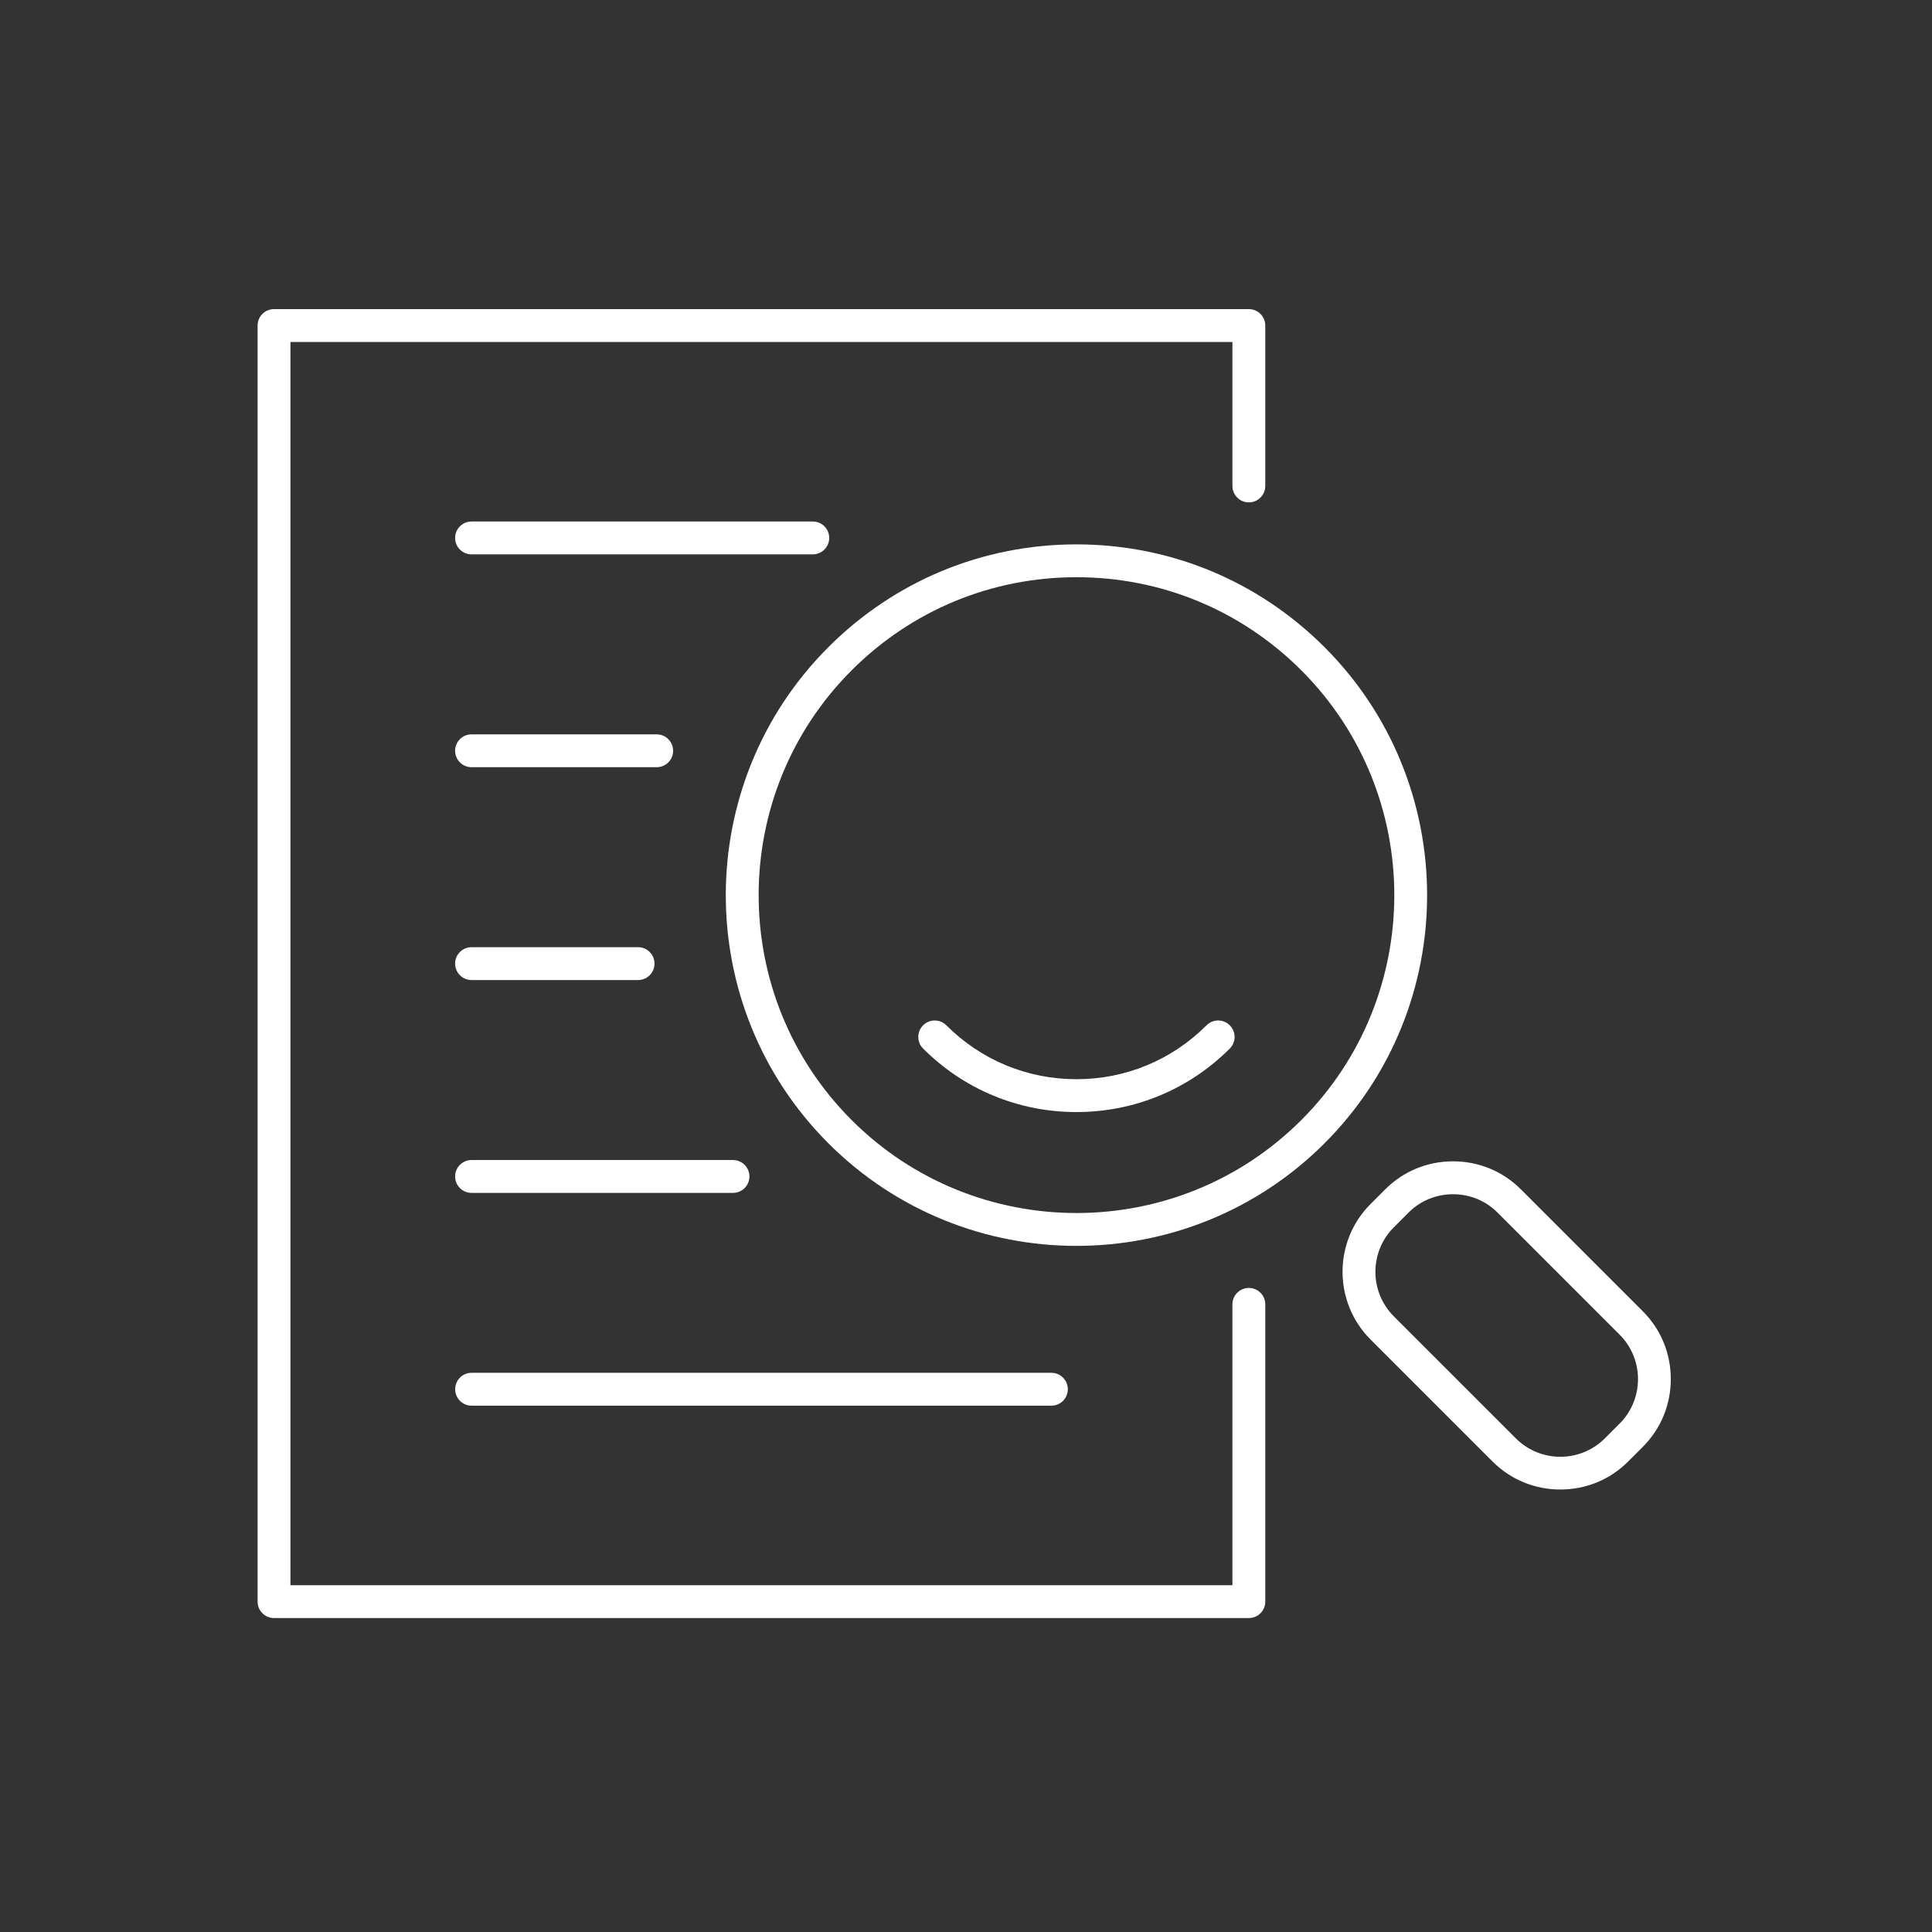
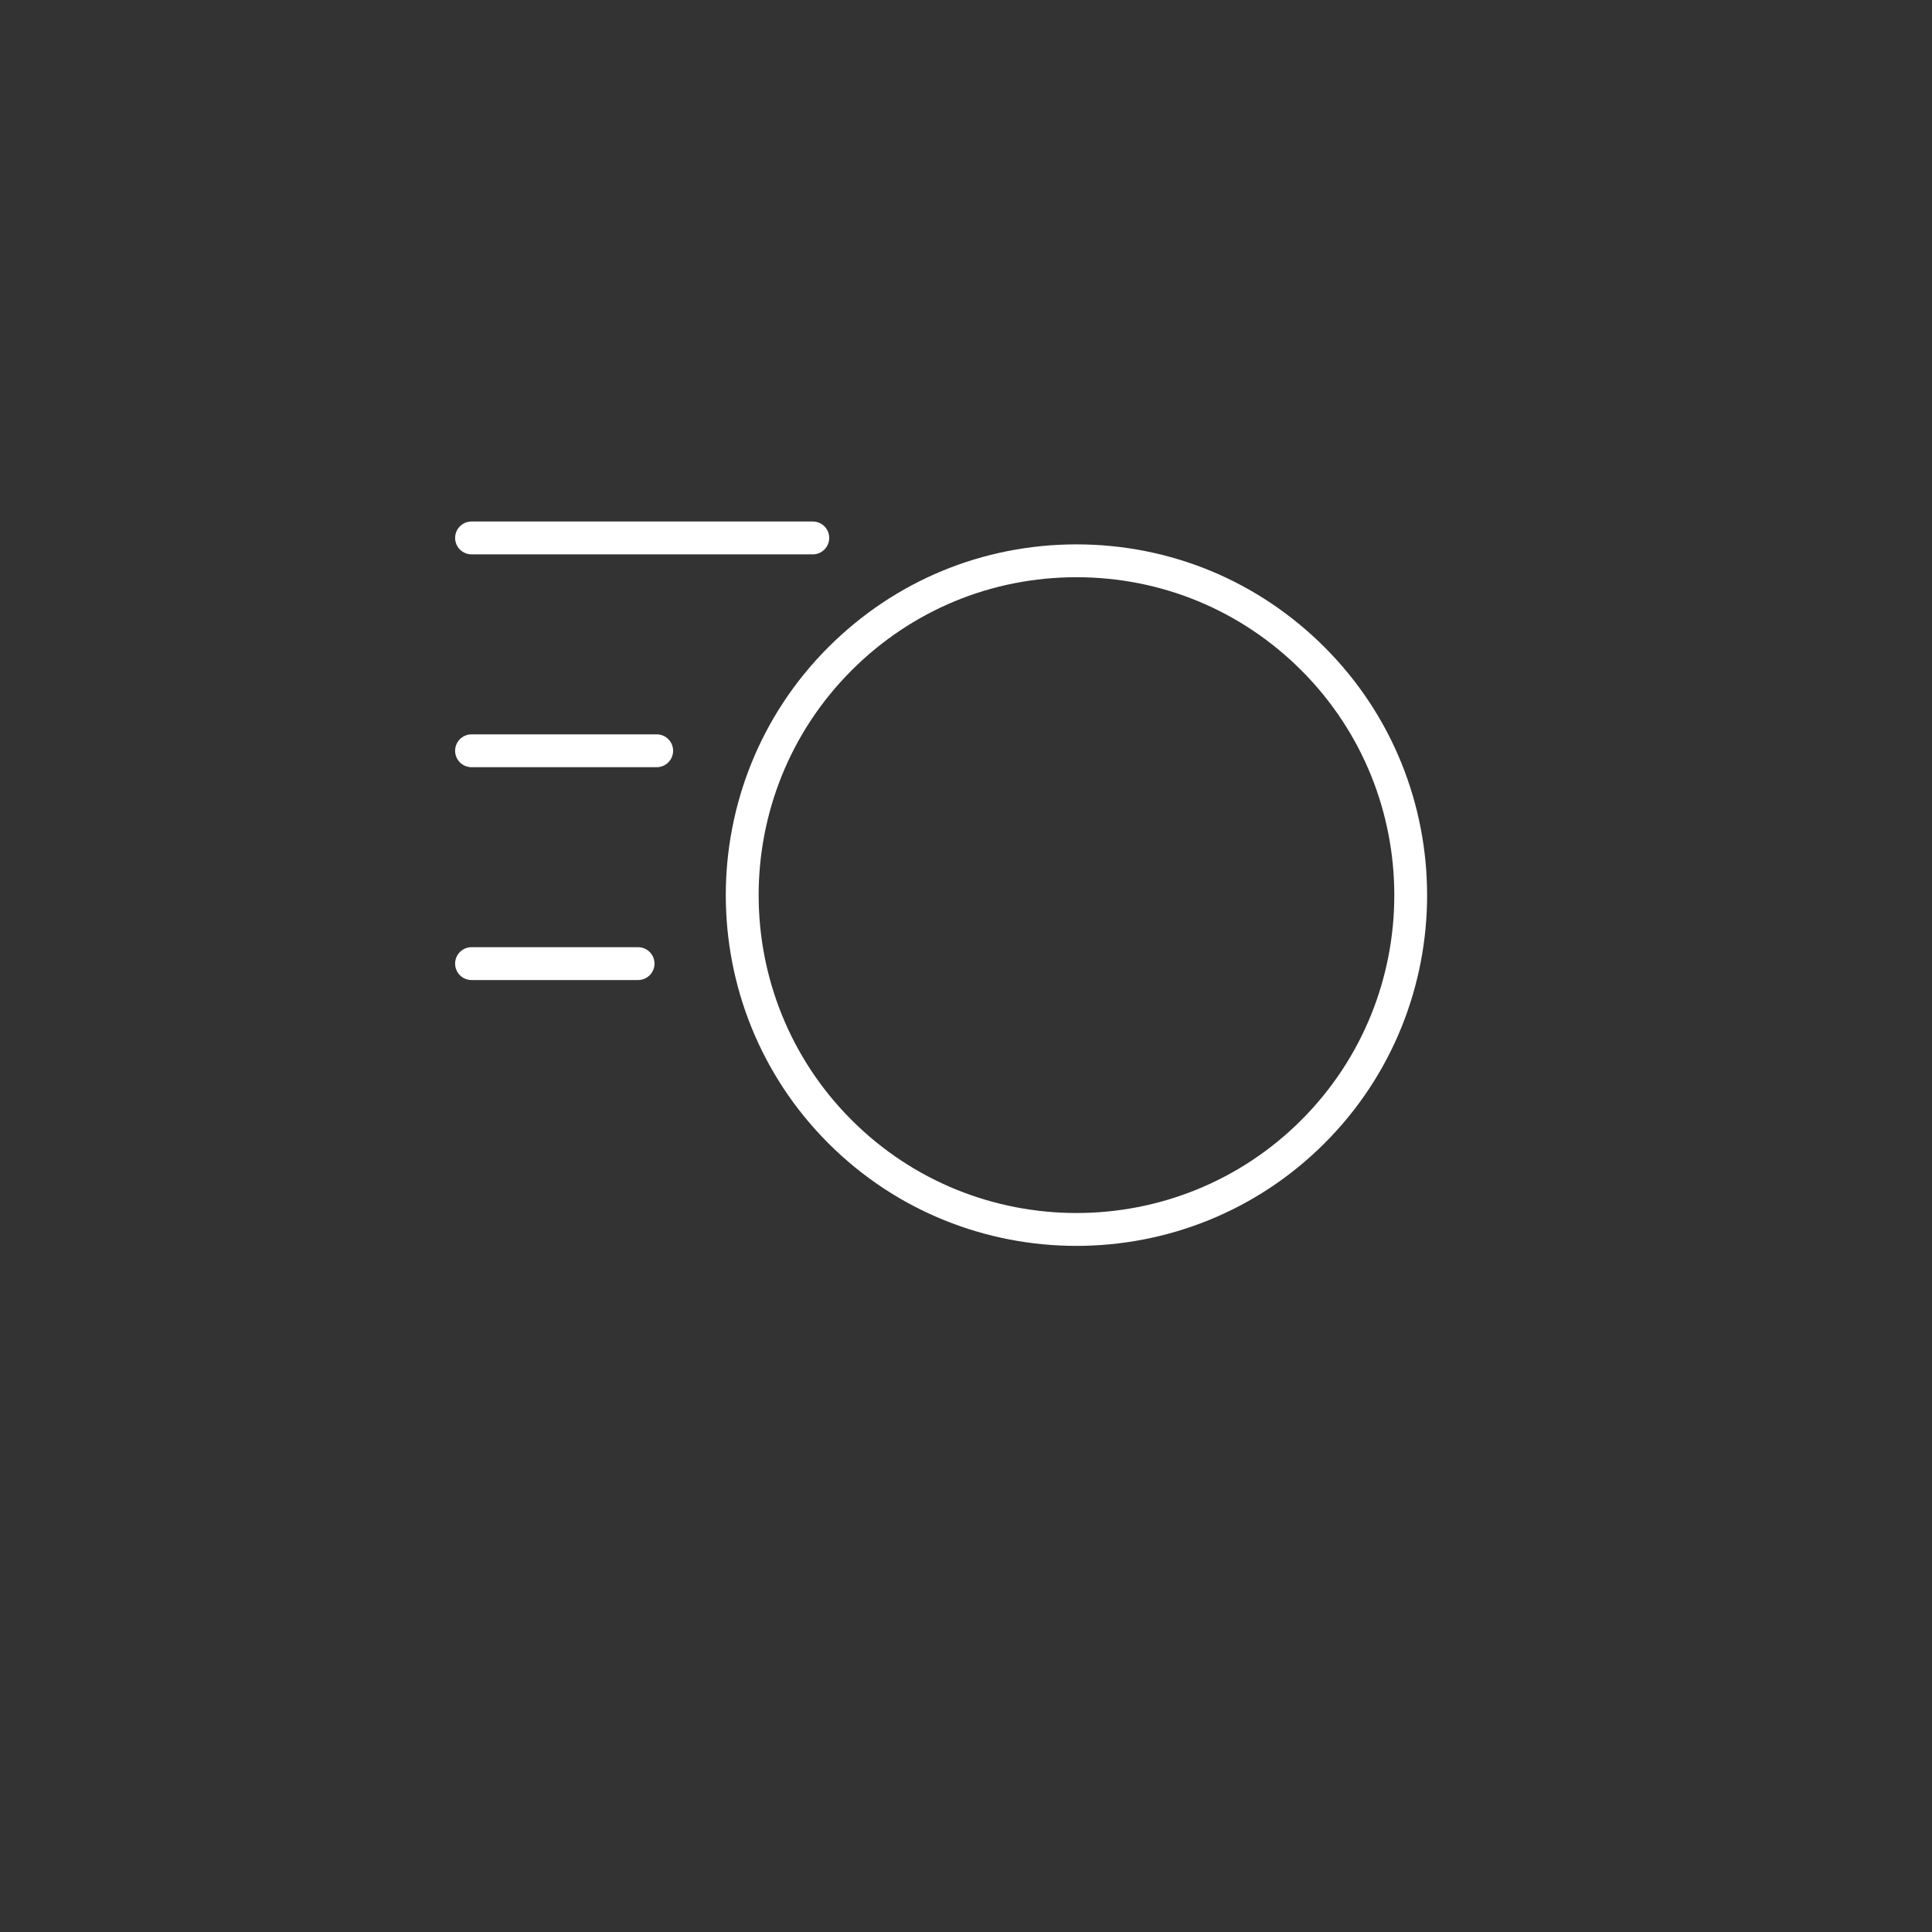
<svg xmlns="http://www.w3.org/2000/svg" width="300" height="300" viewBox="0 0 300 300" fill="none">
  <rect x="0" y="0" width="300" height="300" fill="#333333" stroke="none" />
-   <path d="M193.92 251.25H42.55C41.14 251.25 40 250.11 40 248.7V50.55C40 49.14 41.14 48 42.55 48H193.92C195.33 48 196.47 49.14 196.47 50.55V75.46C196.47 76.87 195.33 78.01 193.92 78.01C192.51 78.01 191.37 76.87 191.37 75.46V53.1H45.1V246.15H191.37V202.54C191.37 201.13 192.51 199.99 193.92 199.99C195.33 199.99 196.47 201.13 196.47 202.54V248.7C196.47 250.11 195.33 251.25 193.92 251.25Z" fill="white" />
  <path d="M126.21 86.08H73.22C71.81 86.08 70.67 84.94 70.67 83.53C70.67 82.12 71.81 80.98 73.22 80.98H126.21C127.62 80.98 128.76 82.12 128.76 83.53C128.76 84.94 127.62 86.08 126.21 86.08Z" fill="white" />
  <path d="M101.97 119.13H73.22C71.81 119.13 70.67 117.99 70.67 116.58C70.67 115.17 71.81 114.03 73.22 114.03H101.97C103.38 114.03 104.52 115.17 104.52 116.58C104.52 117.99 103.38 119.13 101.97 119.13Z" fill="white" />
  <path d="M99.08 152.18H73.22C71.81 152.18 70.67 151.04 70.67 149.63C70.67 148.22 71.81 147.08 73.22 147.08H99.08C100.49 147.08 101.63 148.22 101.63 149.63C101.63 151.04 100.49 152.18 99.08 152.18Z" fill="white" />
-   <path d="M113.82 185.23H73.22C71.81 185.23 70.67 184.09 70.67 182.68C70.67 181.27 71.81 180.13 73.22 180.13H113.82C115.23 180.13 116.37 181.27 116.37 182.68C116.37 184.09 115.23 185.23 113.82 185.23Z" fill="white" />
-   <path d="M163.26 218.27H73.23C71.82 218.27 70.68 217.13 70.68 215.72C70.68 214.31 71.82 213.17 73.23 213.17H163.26C164.67 213.17 165.81 214.31 165.81 215.72C165.81 217.13 164.67 218.27 163.26 218.27Z" fill="white" />
  <path d="M167.15 193.46C153.2 193.46 139.25 188.15 128.63 177.53C107.39 156.29 107.39 121.73 128.63 100.49C138.92 90.2 152.6 84.53 167.15 84.53C181.7 84.53 195.38 90.2 205.67 100.49C226.91 121.73 226.91 156.29 205.67 177.53C195.05 188.15 181.1 193.46 167.15 193.46ZM167.15 89.63C153.96 89.63 141.56 94.77 132.24 104.09C112.99 123.34 112.99 154.67 132.24 173.92C151.49 193.17 182.82 193.17 202.07 173.92C221.32 154.67 221.32 123.34 202.07 104.09C192.74 94.76 180.34 89.63 167.15 89.63Z" fill="white" />
-   <path d="M167.15 172.68C158.16 172.68 149.7 169.18 143.34 162.82C142.34 161.83 142.34 160.21 143.34 159.21C144.34 158.21 145.95 158.21 146.95 159.21C152.35 164.61 159.52 167.58 167.15 167.58C174.78 167.58 181.95 164.61 187.35 159.21C188.35 158.21 189.96 158.21 190.96 159.21C191.96 160.21 191.96 161.82 190.96 162.82C184.6 169.18 176.14 172.68 167.15 172.68Z" fill="white" />
-   <path d="M242.29 231.29C238.31 231.29 234.57 229.75 231.77 226.95L212.82 208C207.02 202.2 207.02 192.76 212.82 186.96L215.11 184.67C217.91 181.87 221.64 180.33 225.63 180.33C229.62 180.33 233.35 181.87 236.15 184.67L255.1 203.62C257.9 206.42 259.44 210.15 259.44 214.14C259.44 218.13 257.9 221.86 255.1 224.66L252.81 226.95C250.01 229.75 246.28 231.29 242.29 231.29ZM225.63 185.44C223.01 185.44 220.55 186.45 218.72 188.29L216.43 190.58C212.62 194.39 212.62 200.59 216.43 204.4L235.38 223.35C239.19 227.16 245.39 227.16 249.2 223.35L251.49 221.06C255.3 217.25 255.3 211.05 251.49 207.24L232.54 188.29C230.7 186.45 228.25 185.44 225.63 185.44Z" fill="white" />
</svg>